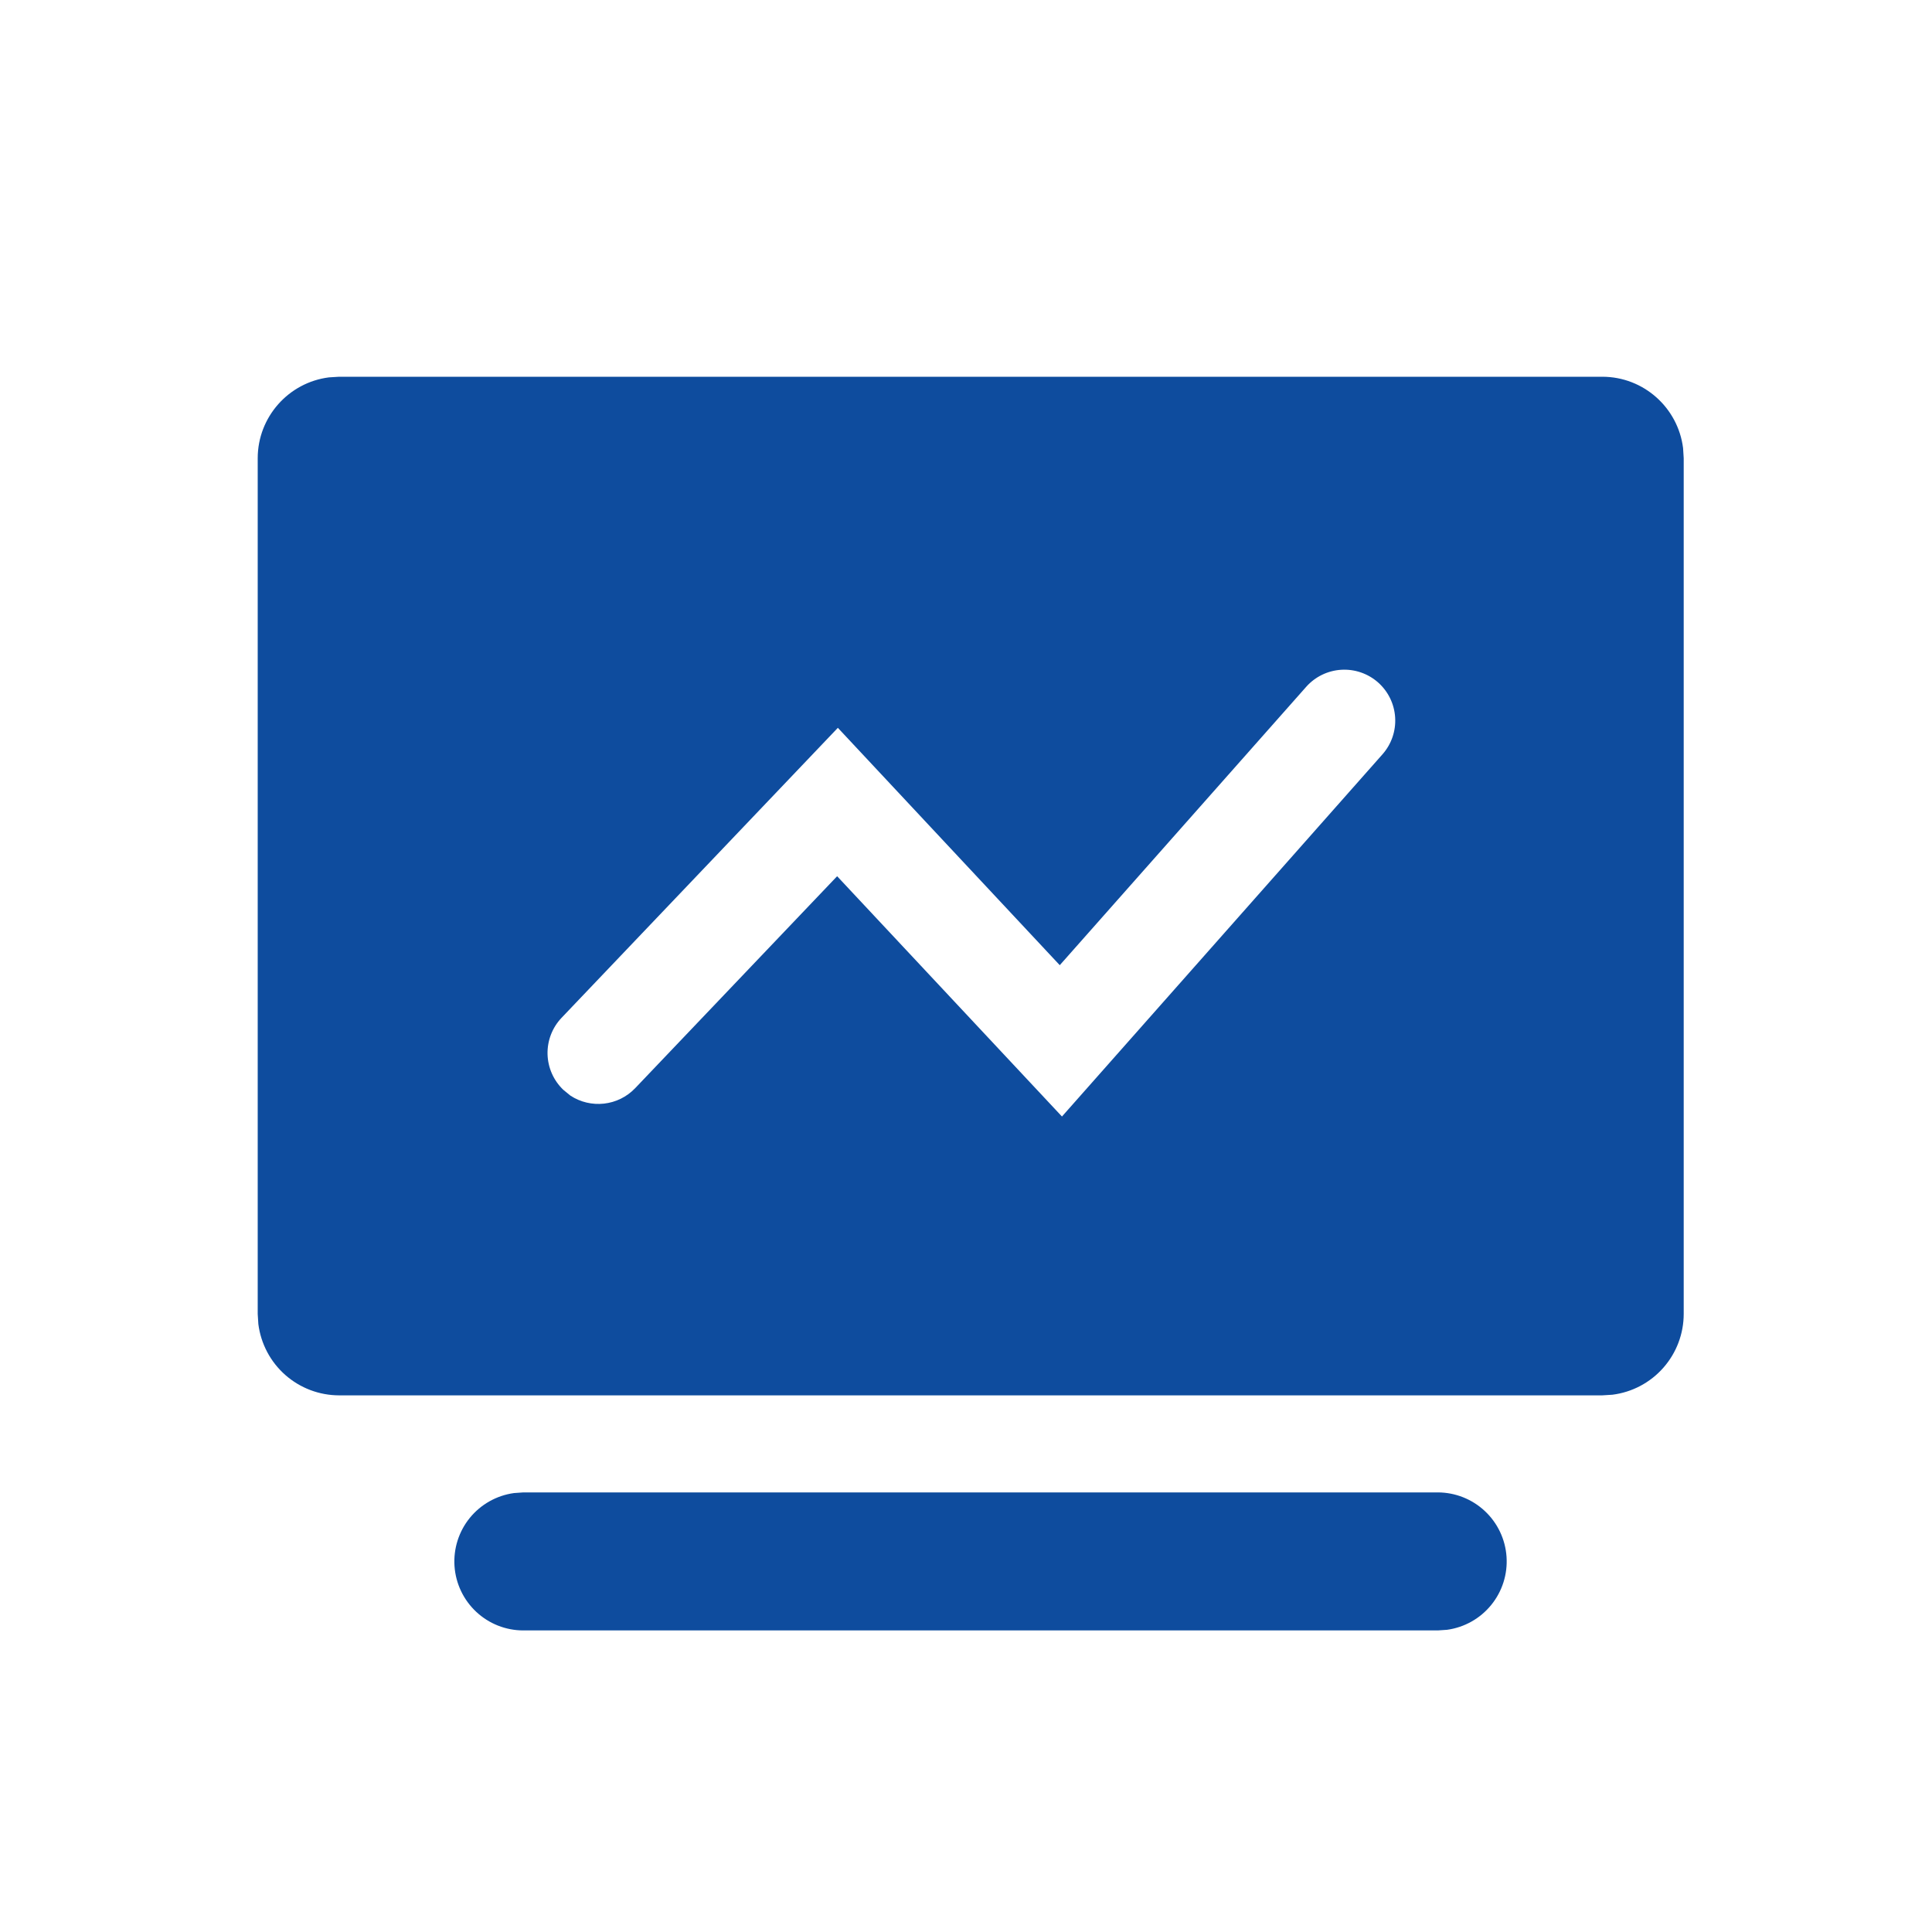
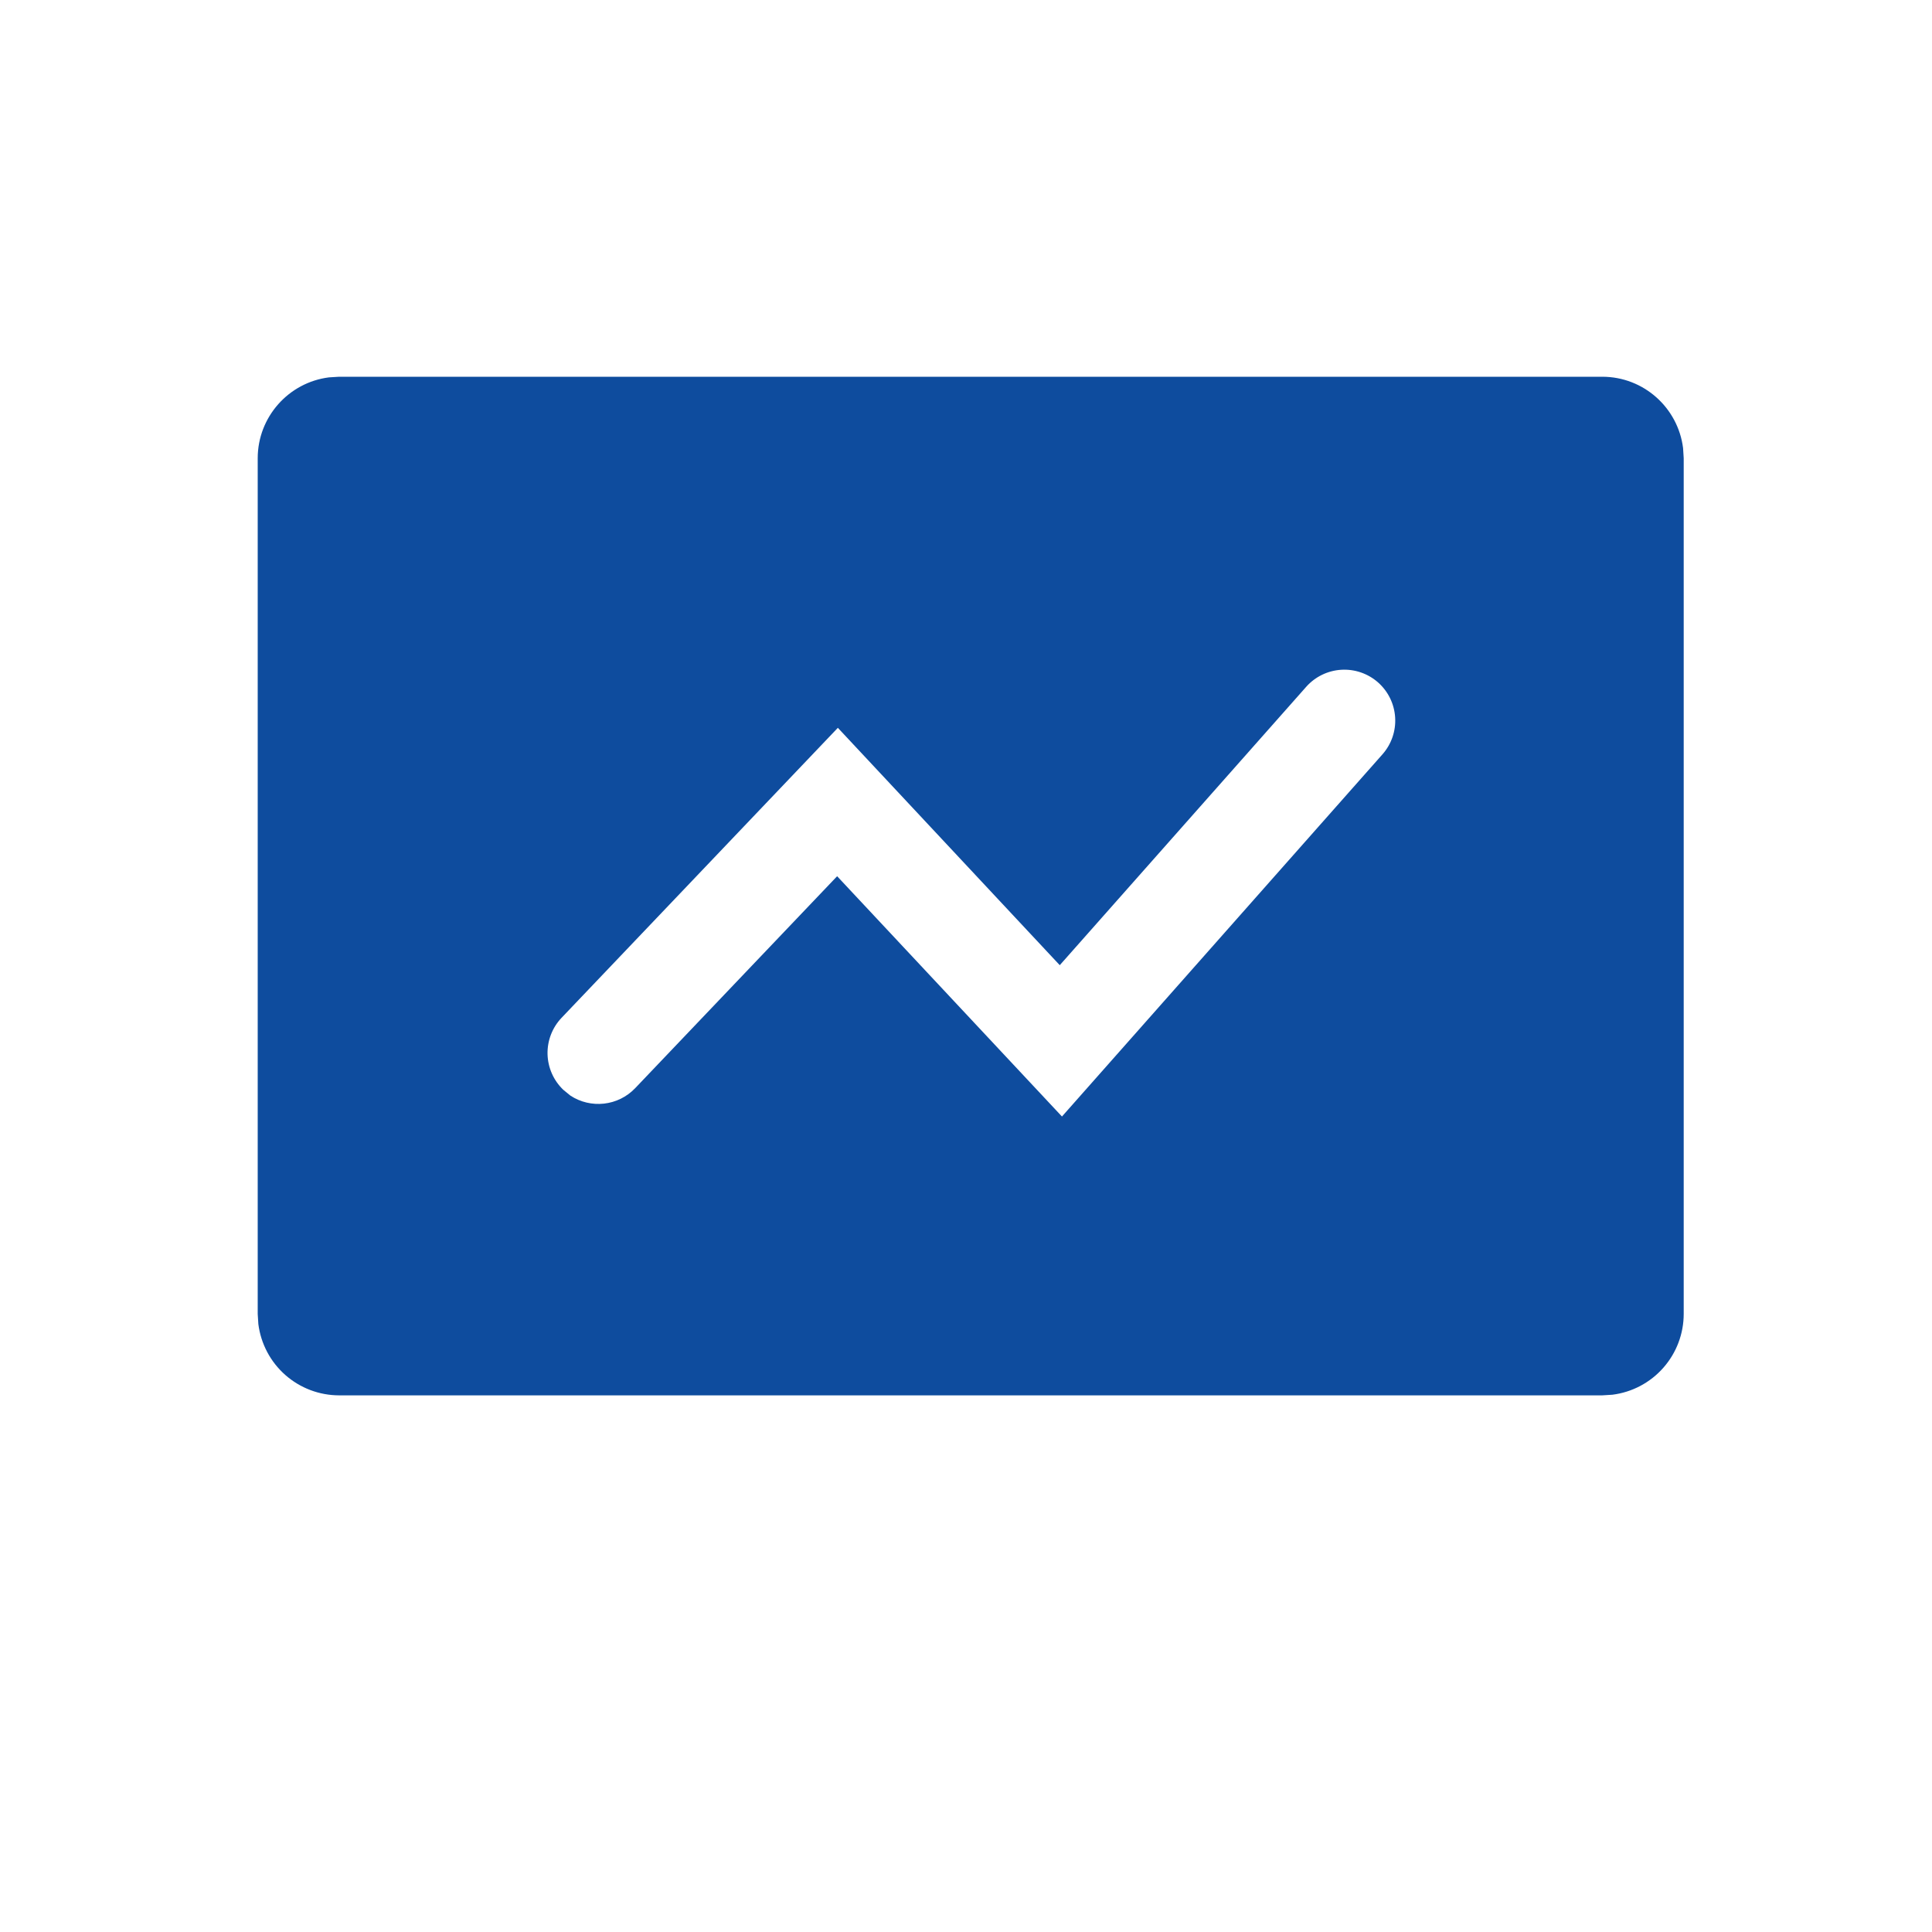
<svg xmlns="http://www.w3.org/2000/svg" width="64" height="64" viewBox="0 0 64 64" fill="none">
  <path d="M53.075 12.48C54.453 12.48 55.586 13.51 55.754 14.842L55.775 15.18V43.523C55.775 44.181 55.535 44.816 55.1 45.309C54.666 45.802 54.066 46.12 53.413 46.202L53.075 46.223H11.234C10.577 46.222 9.943 45.982 9.45 45.547C8.958 45.113 8.641 44.513 8.558 43.861L8.537 43.526V15.183C8.537 13.806 9.567 12.669 10.896 12.501L11.234 12.48H53.075ZM45.651 22.607C45.316 22.311 44.877 22.16 44.431 22.187C43.985 22.214 43.568 22.416 43.271 22.75L35.106 31.973L27.755 24.11L18.6 33.719C18.293 34.043 18.127 34.476 18.138 34.923C18.15 35.37 18.338 35.794 18.661 36.102L18.896 36.294C19.566 36.733 20.472 36.645 21.044 36.044L27.731 29.026L35.179 36.986L45.797 24.987C46.093 24.652 46.244 24.213 46.216 23.767C46.189 23.321 45.986 22.904 45.651 22.607Z" fill="#0E4C9E" />
-   <path d="M47.629 49.438C48.208 49.439 48.765 49.66 49.188 50.056C49.61 50.451 49.867 50.992 49.906 51.57C49.945 52.148 49.764 52.718 49.398 53.167C49.033 53.616 48.51 53.91 47.937 53.989L47.629 54.01H17.336C16.757 54.01 16.199 53.79 15.776 53.394C15.353 52.999 15.096 52.458 15.056 51.88C15.017 51.302 15.198 50.731 15.563 50.282C15.929 49.833 16.451 49.539 17.025 49.46L17.336 49.438H47.629Z" fill="#0E4C9E" />
</svg>